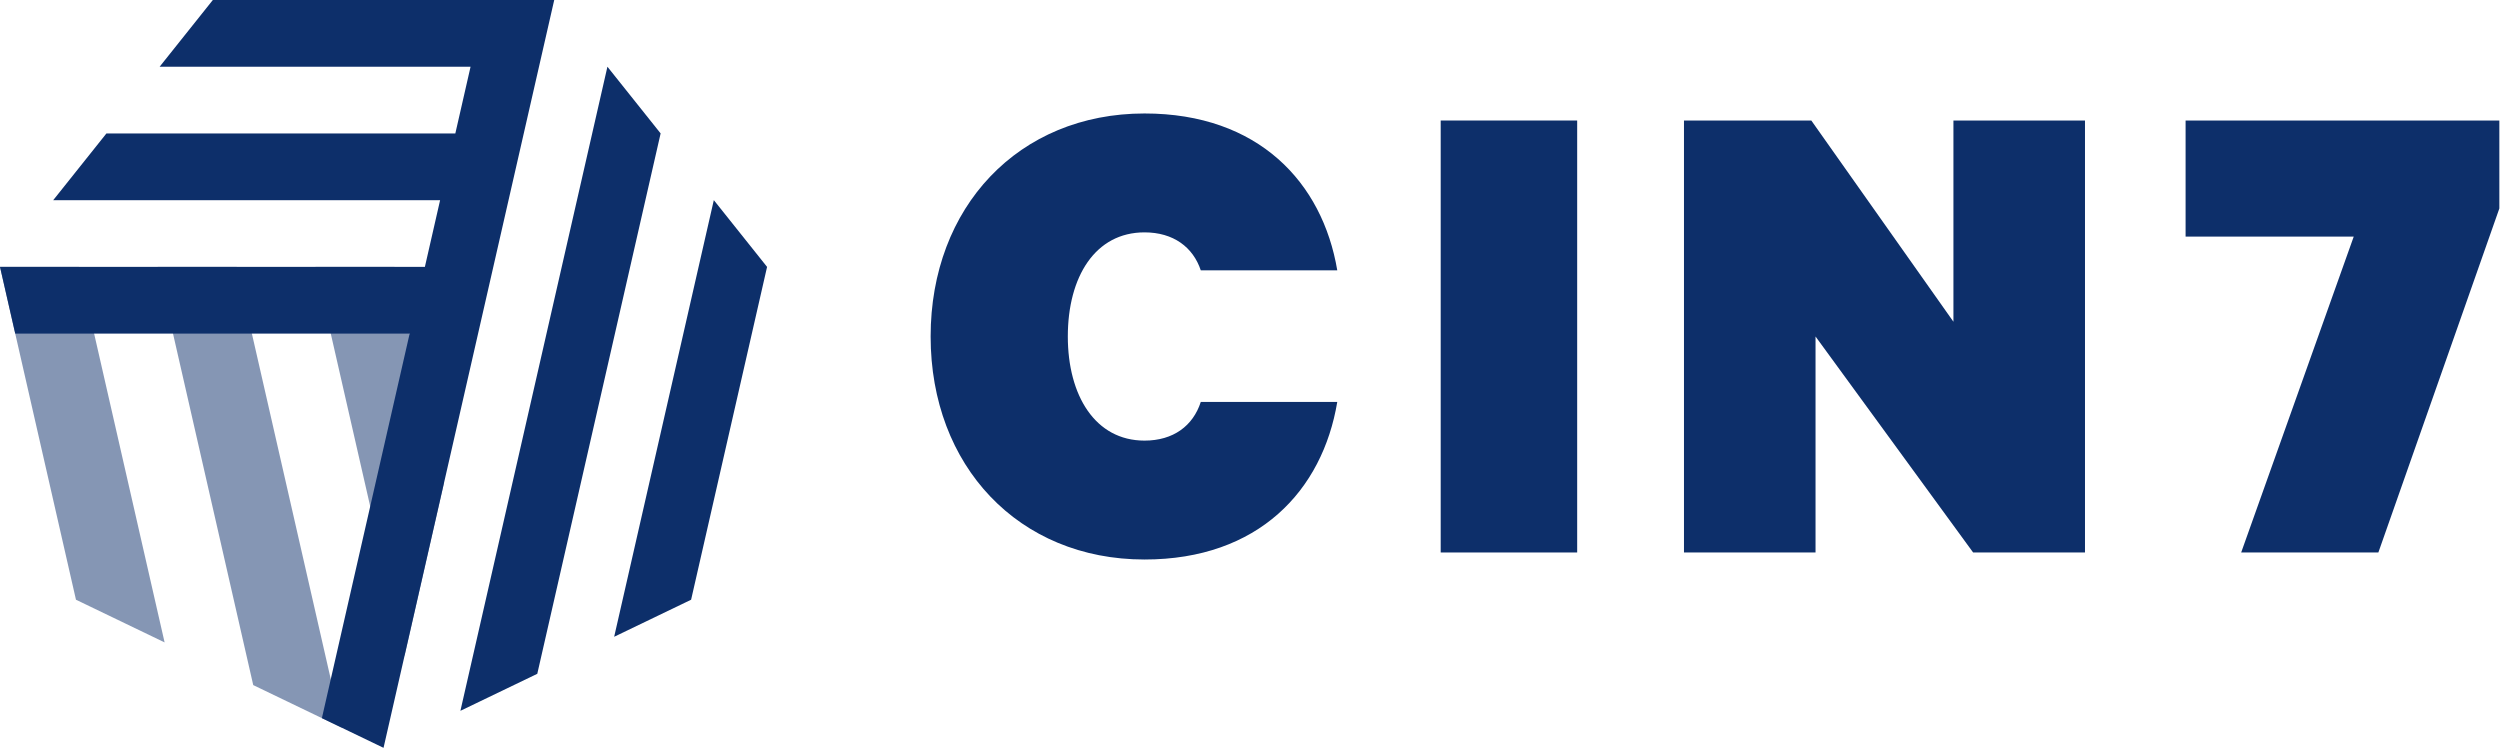
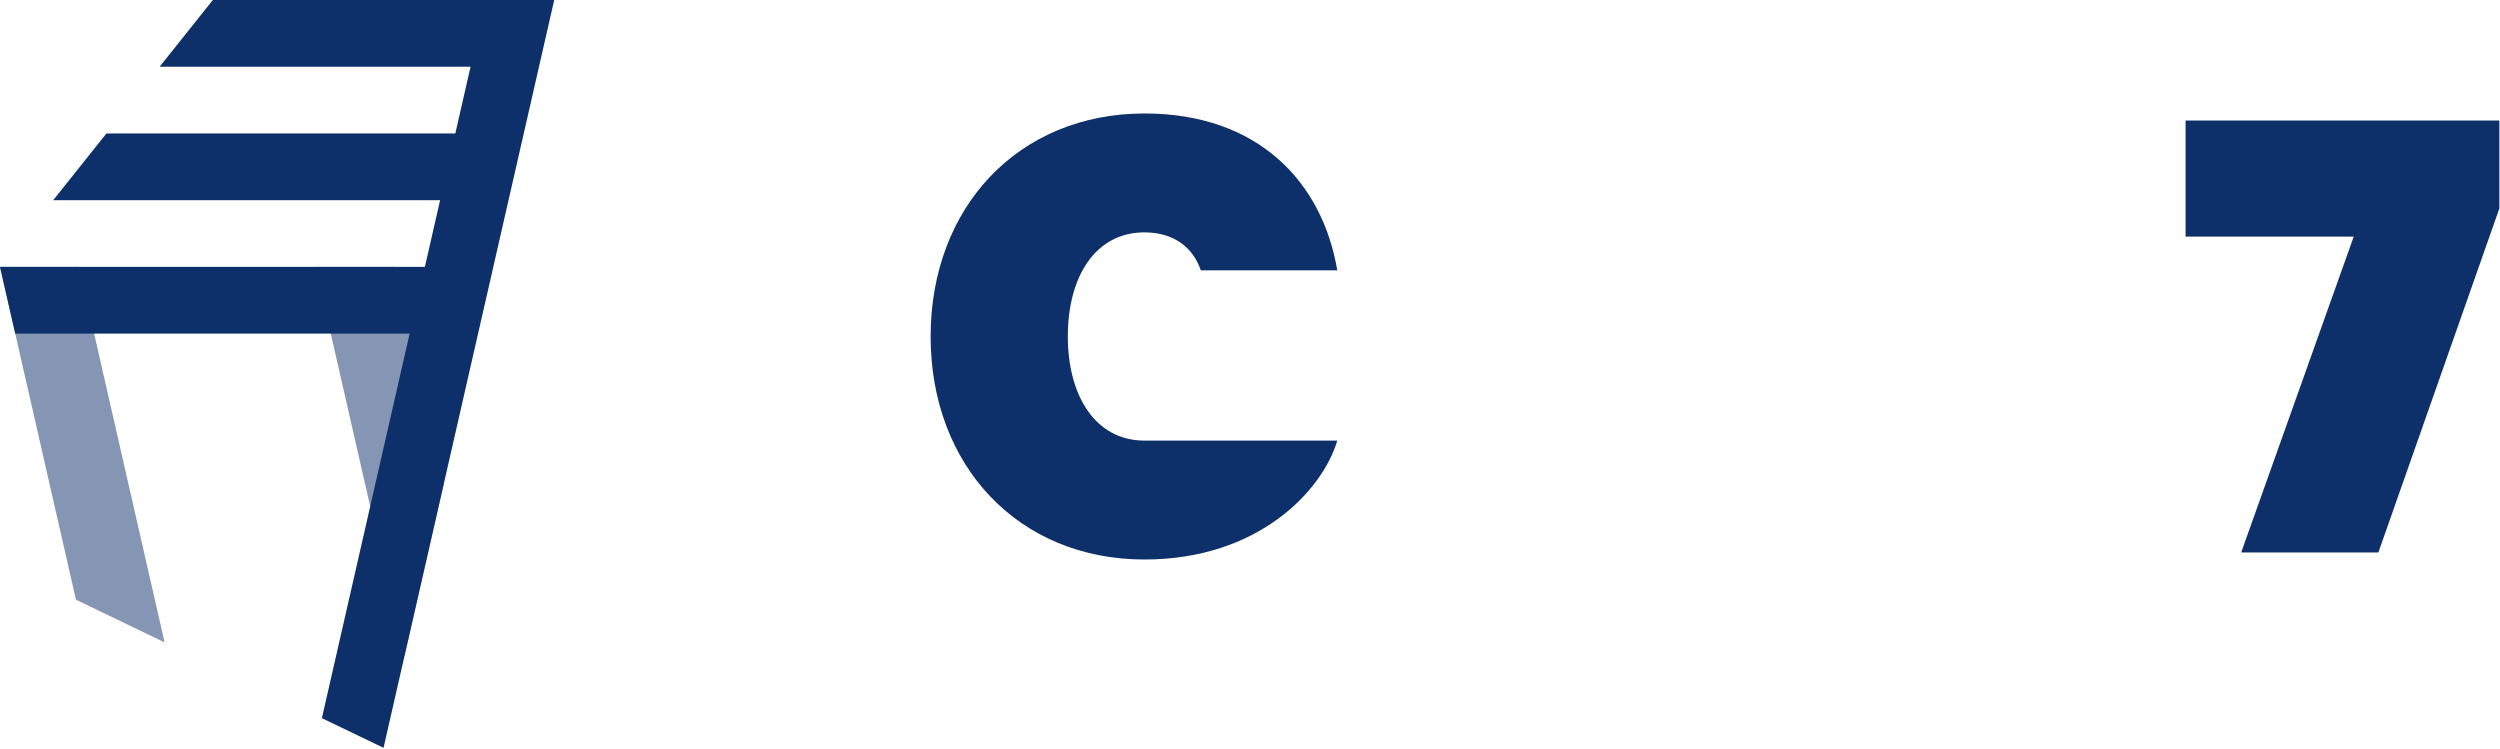
<svg xmlns="http://www.w3.org/2000/svg" width="1002" height="300" viewBox="0 0 1002 300" fill="none">
-   <path fill-rule="evenodd" clip-rule="evenodd" d="M458.717 45.48C504.397 45.48 530.057 73.115 535.977 108.36H481.275C478.174 99.055 470.279 93.133 458.717 93.133C438.98 93.133 427.983 110.898 427.983 134.865C427.983 158.551 438.98 176.597 458.717 176.597C470.279 176.597 478.174 170.676 481.275 161.089H535.977C530.057 196.617 504.397 224.251 458.717 224.251C408.244 224.251 372.998 186.749 372.998 134.865C372.998 82.984 408.244 45.48 458.717 45.48Z" fill="#0D2F6A" />
-   <path fill-rule="evenodd" clip-rule="evenodd" d="M577.429 221.432H632.132V48.301H577.429V221.432Z" fill="#0D2F6A" />
-   <path fill-rule="evenodd" clip-rule="evenodd" d="M835.663 221.432H790.829L727.667 134.866V221.432H674.938V48.301H725.975L782.934 128.946V48.301H835.663V221.432Z" fill="#0D2F6A" />
+   <path fill-rule="evenodd" clip-rule="evenodd" d="M458.717 45.48C504.397 45.48 530.057 73.115 535.977 108.36H481.275C478.174 99.055 470.279 93.133 458.717 93.133C438.98 93.133 427.983 110.898 427.983 134.865C427.983 158.551 438.98 176.597 458.717 176.597H535.977C530.057 196.617 504.397 224.251 458.717 224.251C408.244 224.251 372.998 186.749 372.998 134.865C372.998 82.984 408.244 45.48 458.717 45.48Z" fill="#0D2F6A" />
  <path fill-rule="evenodd" clip-rule="evenodd" d="M953.246 221.432H898.262L943.377 94.826H875.986V48.301H1001.74V83.547L953.246 221.432Z" fill="#0D2F6A" />
-   <path fill-rule="evenodd" clip-rule="evenodd" d="M101.494 274.582L129.01 287.833L137.019 291.689L94.853 106.97H63.239L101.494 274.582Z" fill="#0D2F6A" fill-opacity="0.5" />
  <path fill-rule="evenodd" clip-rule="evenodd" d="M30.449 240.369L65.973 257.476L31.622 106.97H0.001L30.449 240.369Z" fill="#0D2F6A" fill-opacity="0.5" />
  <path fill-rule="evenodd" clip-rule="evenodd" d="M177.902 193.79L158.084 106.97H126.469L162.093 263.052L177.902 193.79Z" fill="#0D2F6A" fill-opacity="0.5" />
-   <path fill-rule="evenodd" clip-rule="evenodd" d="M215.344 270.058L184.532 284.896L243.454 26.743L264.778 53.472L215.344 270.058Z" fill="#0D2F6A" />
-   <path fill-rule="evenodd" clip-rule="evenodd" d="M276.996 240.369L246.157 255.22L286.101 80.211L307.444 106.973L276.996 240.369Z" fill="#0D2F6A" />
  <path fill-rule="evenodd" clip-rule="evenodd" d="M85.31 0L63.983 26.742H188.602L182.498 53.484H42.657L21.33 80.228H176.394L170.291 106.97H0L6.104 133.712H164.187L129.01 287.833L153.721 299.732L222.134 0H85.31Z" fill="#0D2F6A" />
</svg>